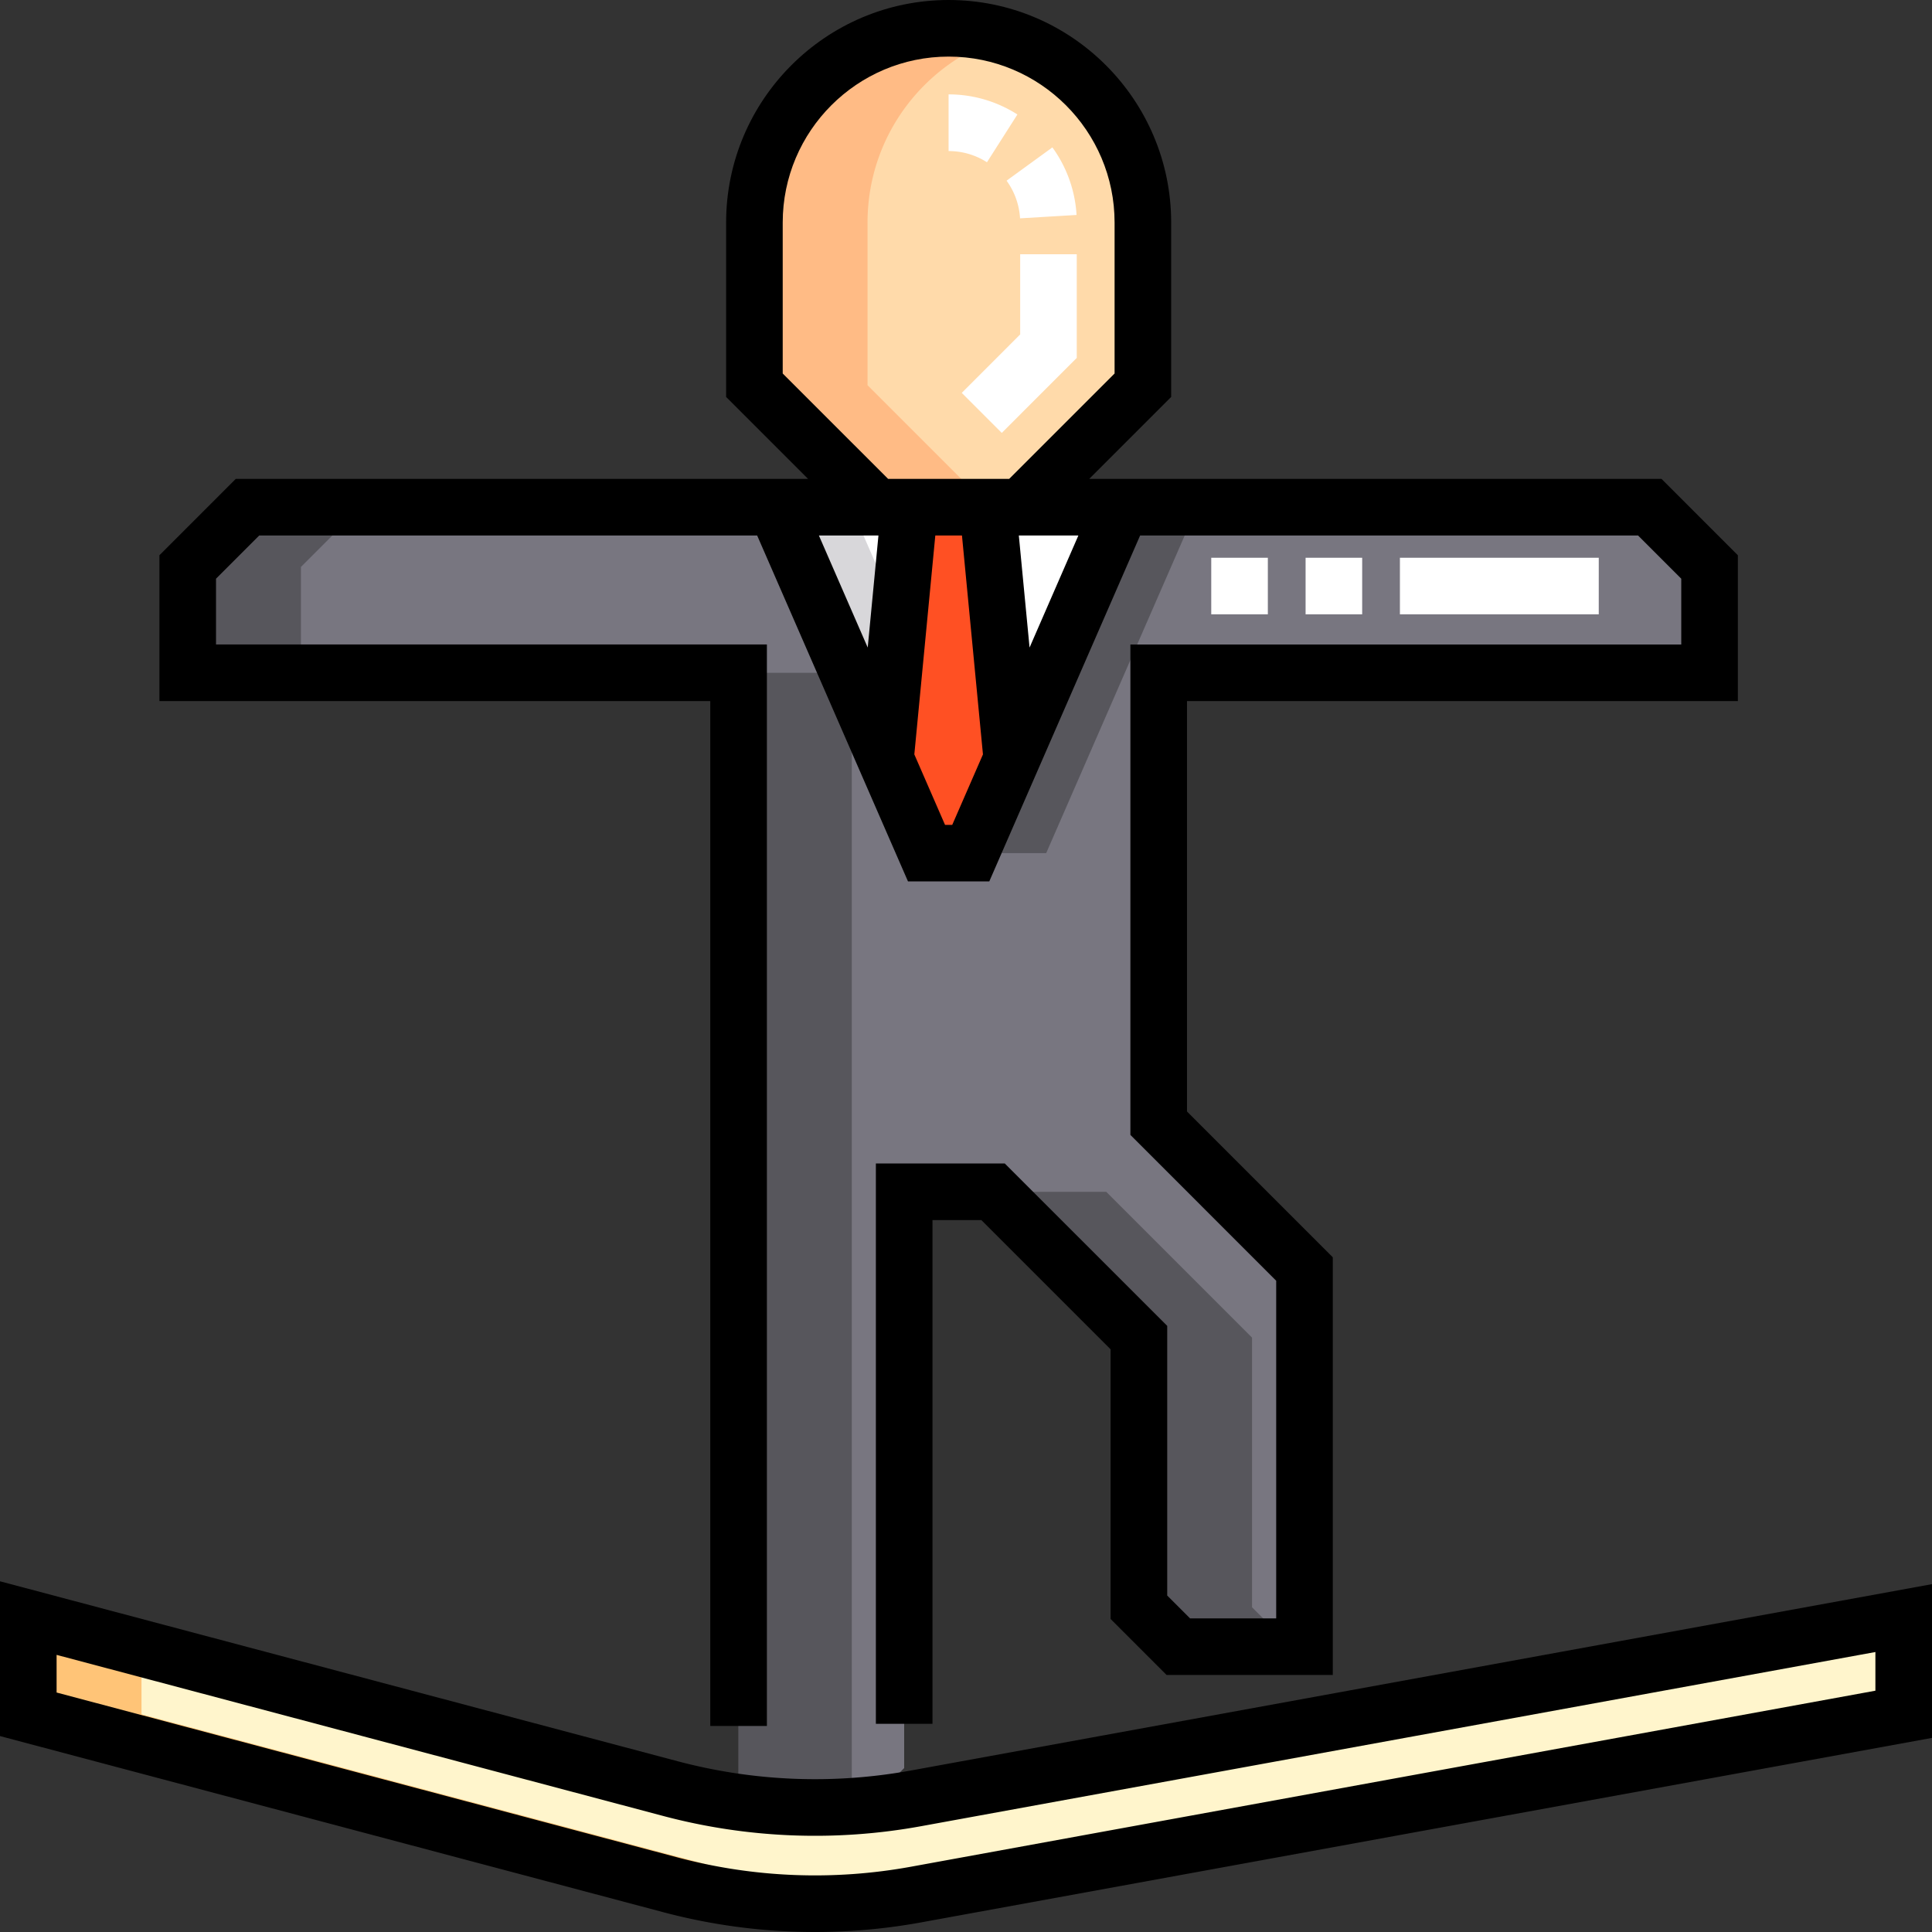
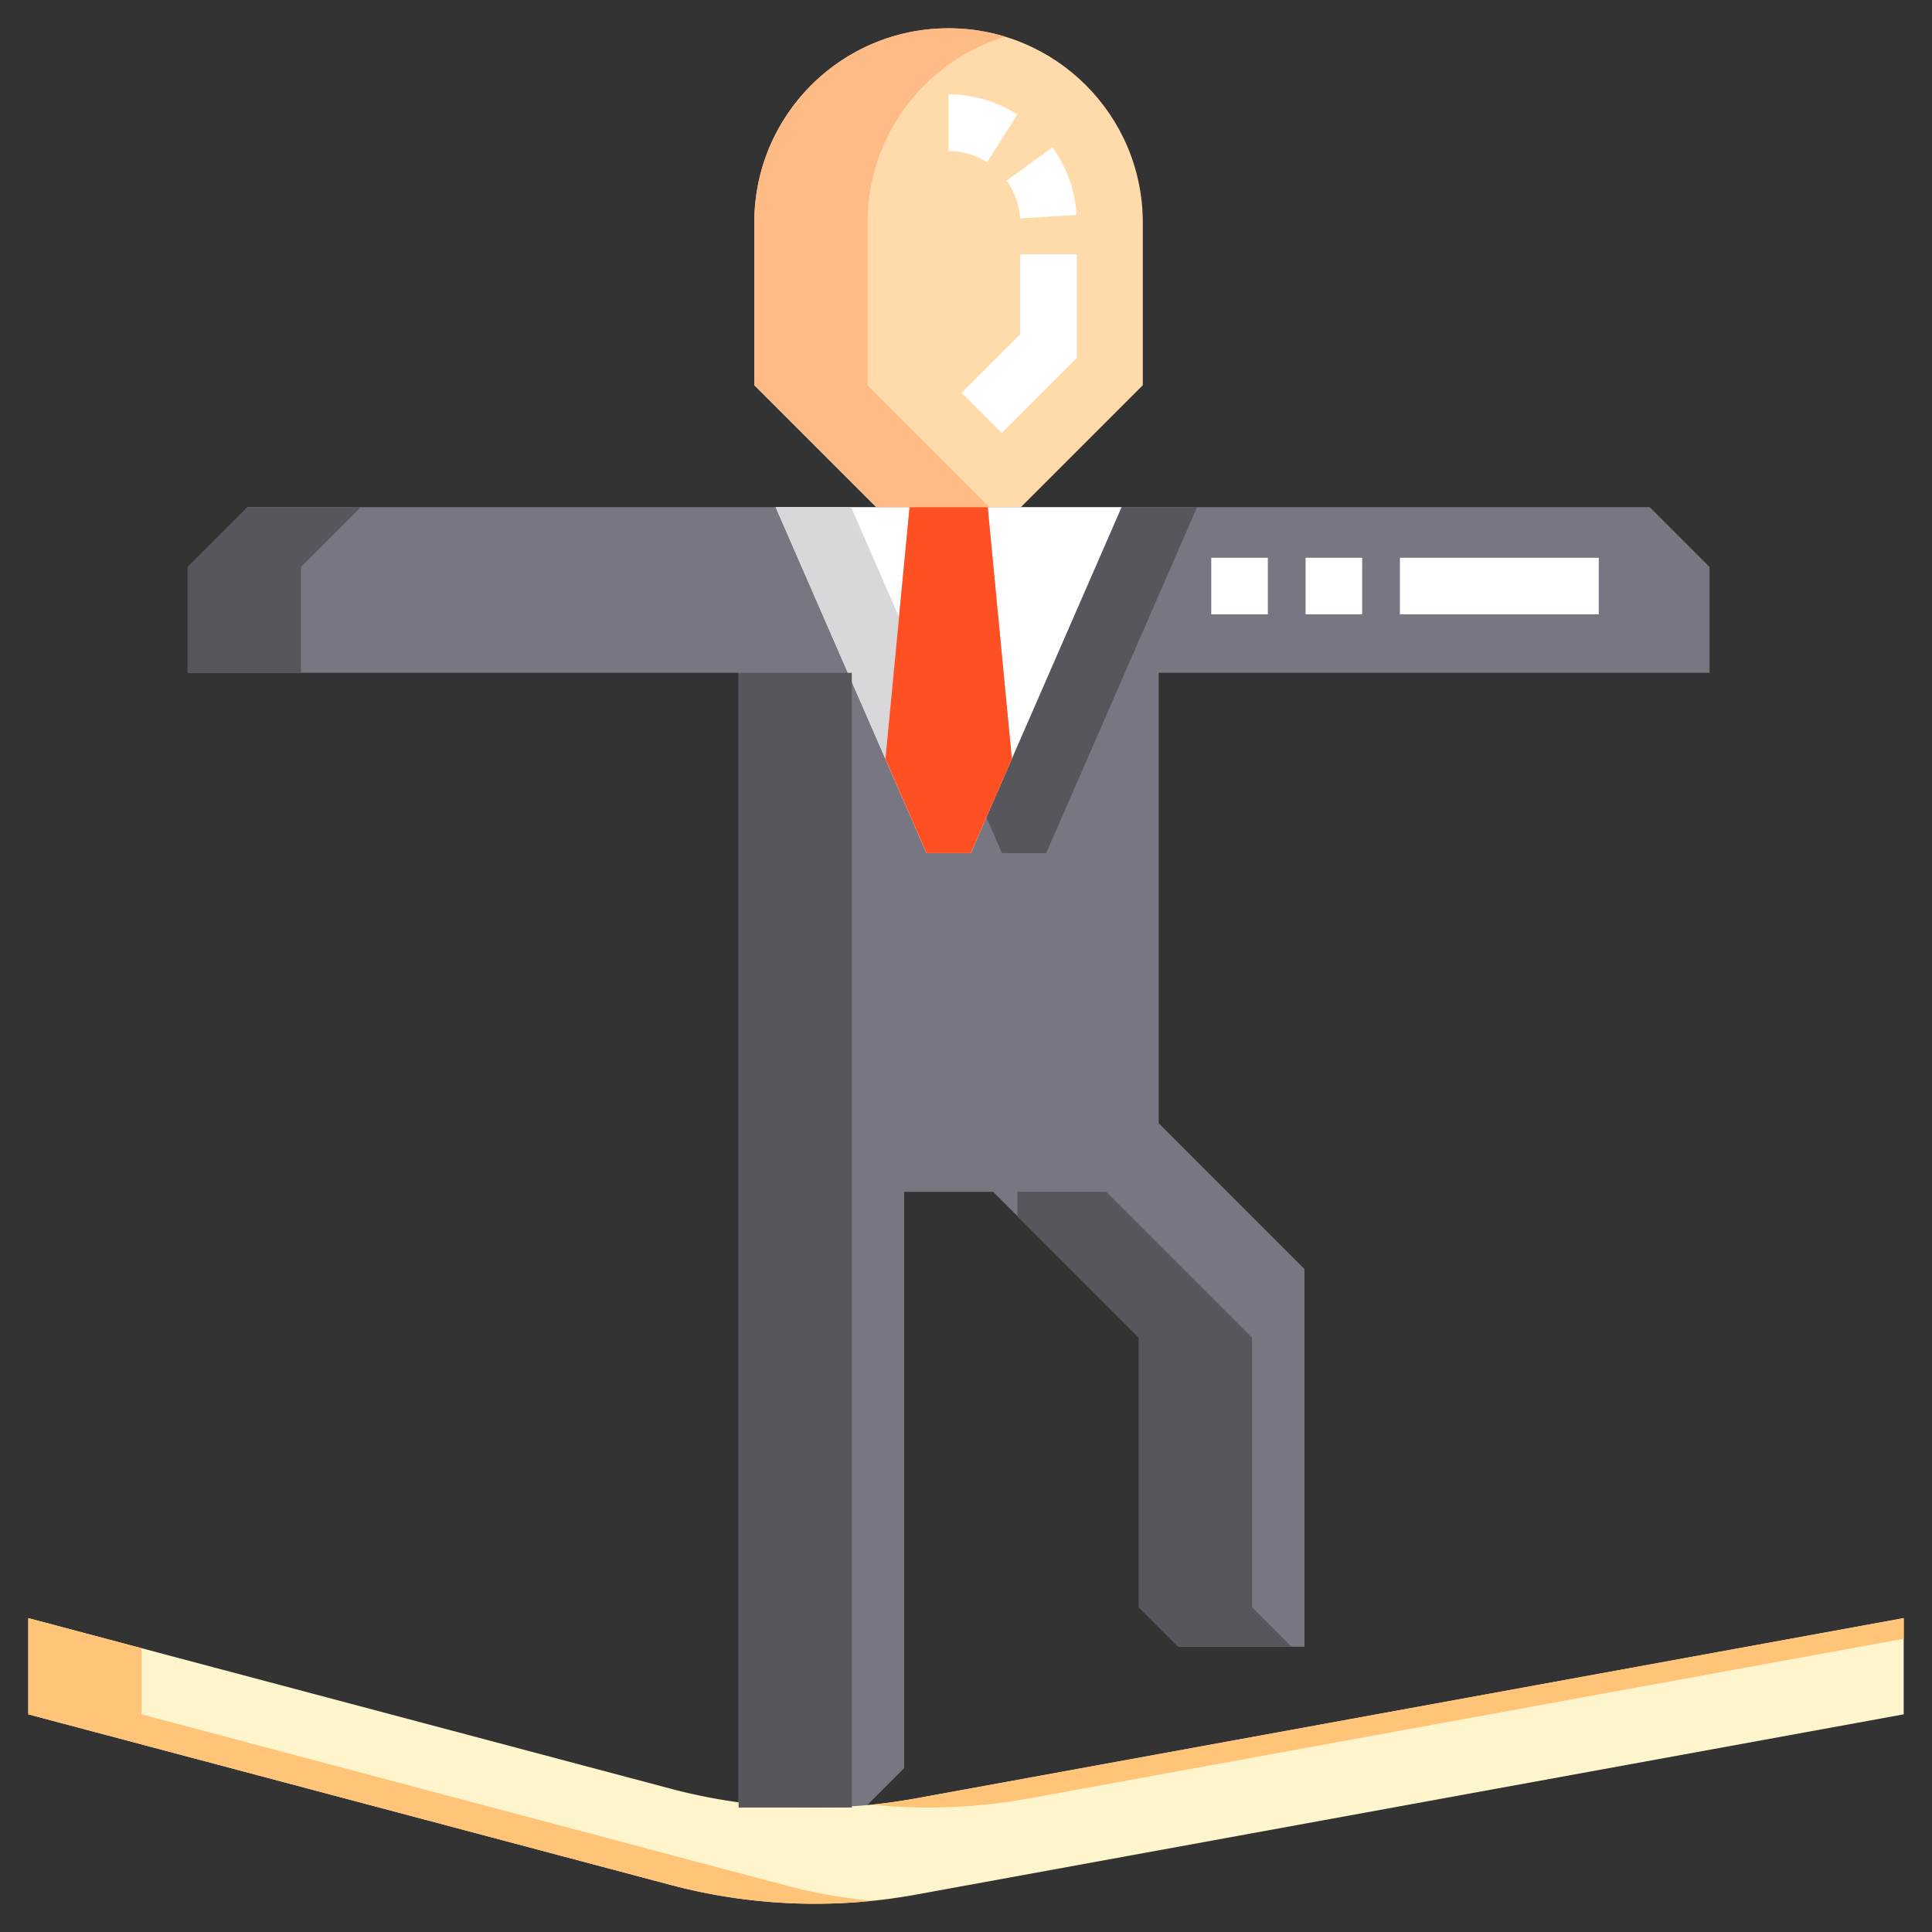
<svg xmlns="http://www.w3.org/2000/svg" xmlns:xlink="http://www.w3.org/1999/xlink" width="366" height="366" viewBox="0 0 183 183">
  <rect x="0" y="0" width="183" height="183" fill="#333333" stroke="none" />
  <defs>
    <path id="otpna" d="M392.93 1519.726v-10.023l-5.663-5.663H254.443l-5.663 5.663v10.023h52.18v107.48h11.95c1.458-1.46 2.276-2.276 3.734-3.734v-54.585h8.422l13.812 13.81v25.543l3.734 3.733h11.95v-35.771l-13.811-13.813v-42.663z" />
    <path id="otpnb" d="M330.097 1536.806h-4.188l-14.289-32.766h32.766z" />
    <path id="otpnc" d="M339.246 1477.079v15.408l-11.553 11.553h-13.69c-4.512-4.51-7.042-7.04-11.553-11.553v-15.408c0-10.162 8.236-18.399 18.397-18.399 10.162 0 18.4 8.237 18.4 18.399z" />
    <path id="otpnd" d="M322.947 1536.806h-4.188l-14.289-32.766h32.766z" />
    <path id="otpne" d="M318.761 1536.806h4.189l3.89-8.922-2.286-23.844h-7.396l-2.288 23.844z" />
    <path id="otpnf" d="M311.618 1504.04h-7.148l14.289 32.766h4.188l1.48-3.393z" />
    <path id="otpng" d="M411.319 1618.383l-93.553 17.075a53.29 53.29 0 0 1-23.248-.92l-60.838-16.155v-9.113l60.839 16.155a53.283 53.283 0 0 0 23.247.919l93.553-17.074z" />
    <path id="otpnh" d="M349.594 1608.243V1582.7l-13.812-13.811h-8.422v2.3l11.511 11.511v25.542l3.734 3.733h10.723a4710.046 4710.046 0 0 1-3.734-3.733z" />
    <path id="otpni" d="M265.166 1504.04h-10.723l-5.663 5.663v10.023h10.723v-10.023z" />
    <path id="otpnj" d="M300.96 1519.73h10.723v107.48H300.96z" />
    <path id="otpnk" d="M313.173 1492.487v-15.408c0-8.296 5.49-15.31 13.037-17.606a18.42 18.42 0 0 0-5.361-.793c-10.162 0-18.399 8.237-18.399 18.399v15.408l11.553 11.553h10.723l-11.553-11.553z" />
    <path id="otpnl" d="M318.921 1627.21c3.21 0 6.413-.29 9.57-.866l82.83-15.118v-1.956l-93.553 17.074a53.428 53.428 0 0 1-4.208.596c1.78.18 3.57.27 5.361.27z" />
    <path id="otpnm" d="M305.241 1634.538l-60.838-16.155v-6.266l-10.723-2.847v9.113l60.839 16.155a53.283 53.283 0 0 0 19.04 1.515 53.18 53.18 0 0 1-8.318-1.515z" />
-     <path id="otpnn" d="M408.639 1616.144l-91.354 16.673a50.638 50.638 0 0 1-22.078-.873l-58.846-15.627v-3.566l57.471 15.262a55.992 55.992 0 0 0 24.417.965l90.39-16.498zm-91.354 7.559a50.618 50.618 0 0 1-22.078-.873L231 1605.78v14.661l62.832 16.685a55.971 55.971 0 0 0 24.417.964L414 1620.614v-14.563z" />
-     <path id="otpno" d="M305.139 1477.08c0-8.668 7.05-15.719 15.717-15.719 8.667 0 15.718 7.051 15.718 15.719v14.298l-9.984 9.982h-11.468l-9.983-9.982zm23.382 40.256l-1.017-10.614h5.64zm-8.005 16.8l-2.91-6.679 1.987-20.734h2.525l1.988 20.734-2.911 6.679zm-11.95-27.414h5.641l-1.016 10.614zm-4.925 112.764v-102.44h-52.18v-6.232l4.093-4.092h47.164l14.287 32.765h7.701l14.287-32.765h47.165l4.092 4.093v6.232h-52.178v46.453l13.81 13.813v31.98h-8.16l-2.162-2.162v-25.542l-15.384-15.382h-12.212v53.072h5.361v-47.71h4.632l12.241 12.241v25.542l5.303 5.303h15.743v-39.564l-13.81-13.81v-38.873h52.177v-13.814l-7.232-7.234h-54.207l7.762-7.762v-16.518c0-11.624-9.455-21.08-21.078-21.08-11.624 0-21.078 9.456-21.078 21.08v16.518l7.762 7.762h-54.208l-7.232 7.234v13.814h52.178v97.078z" />
    <path id="otpnp" d="M327.369 1466.844a12.082 12.082 0 0 0-6.519-1.904v5.368c1.293 0 2.55.366 3.636 1.061zm5.603 9.517a12.103 12.103 0 0 0-2.29-6.4l-4.338 3.153a6.758 6.758 0 0 1 1.276 3.567zm.02 13.54v-9.817h-5.36v7.594l-5.534 5.536 3.79 3.792z" />
    <path id="otpnq" d="M351.091 1508.83h-5.361v5.361h5.361zm8.936 0h-5.361v5.361h5.36zm22.409 0H363.6v5.361h18.835z" />
  </defs>
  <g>
    <g transform="translate(-231 -1456)">
      <g>
        <use fill="#787680" xlink:href="#otpna" />
      </g>
      <g>
        <use fill="#57565c" xlink:href="#otpnb" />
      </g>
      <g>
        <use fill="#ffdaaa" xlink:href="#otpnc" />
      </g>
      <g>
        <use fill="#fff" xlink:href="#otpnd" />
      </g>
      <g>
        <use fill="#ff7956" xlink:href="#otpne" />
      </g>
      <g>
        <use fill="#d8d7da" xlink:href="#otpnf" />
      </g>
      <g>
        <use fill="#fff5cc" xlink:href="#otpng" />
      </g>
      <g>
        <use fill="#ff5023" xlink:href="#otpne" />
      </g>
      <g>
        <g>
          <use fill="#57565c" xlink:href="#otpnh" />
        </g>
        <g>
          <use fill="#57565c" xlink:href="#otpni" />
        </g>
        <g>
          <use fill="#57565c" xlink:href="#otpnj" />
        </g>
      </g>
      <g>
        <use fill="#ffbb85" xlink:href="#otpnk" />
      </g>
      <g>
        <use fill="#ffc477" xlink:href="#otpnl" />
      </g>
      <g>
        <use fill="#ffc477" xlink:href="#otpnm" />
      </g>
      <g>
        <use xlink:href="#otpnn" />
      </g>
      <g>
        <use xlink:href="#otpno" />
      </g>
      <g>
        <use fill="#fff" xlink:href="#otpnp" />
      </g>
      <g>
        <use fill="#fff" xlink:href="#otpnq" />
      </g>
    </g>
  </g>
</svg>